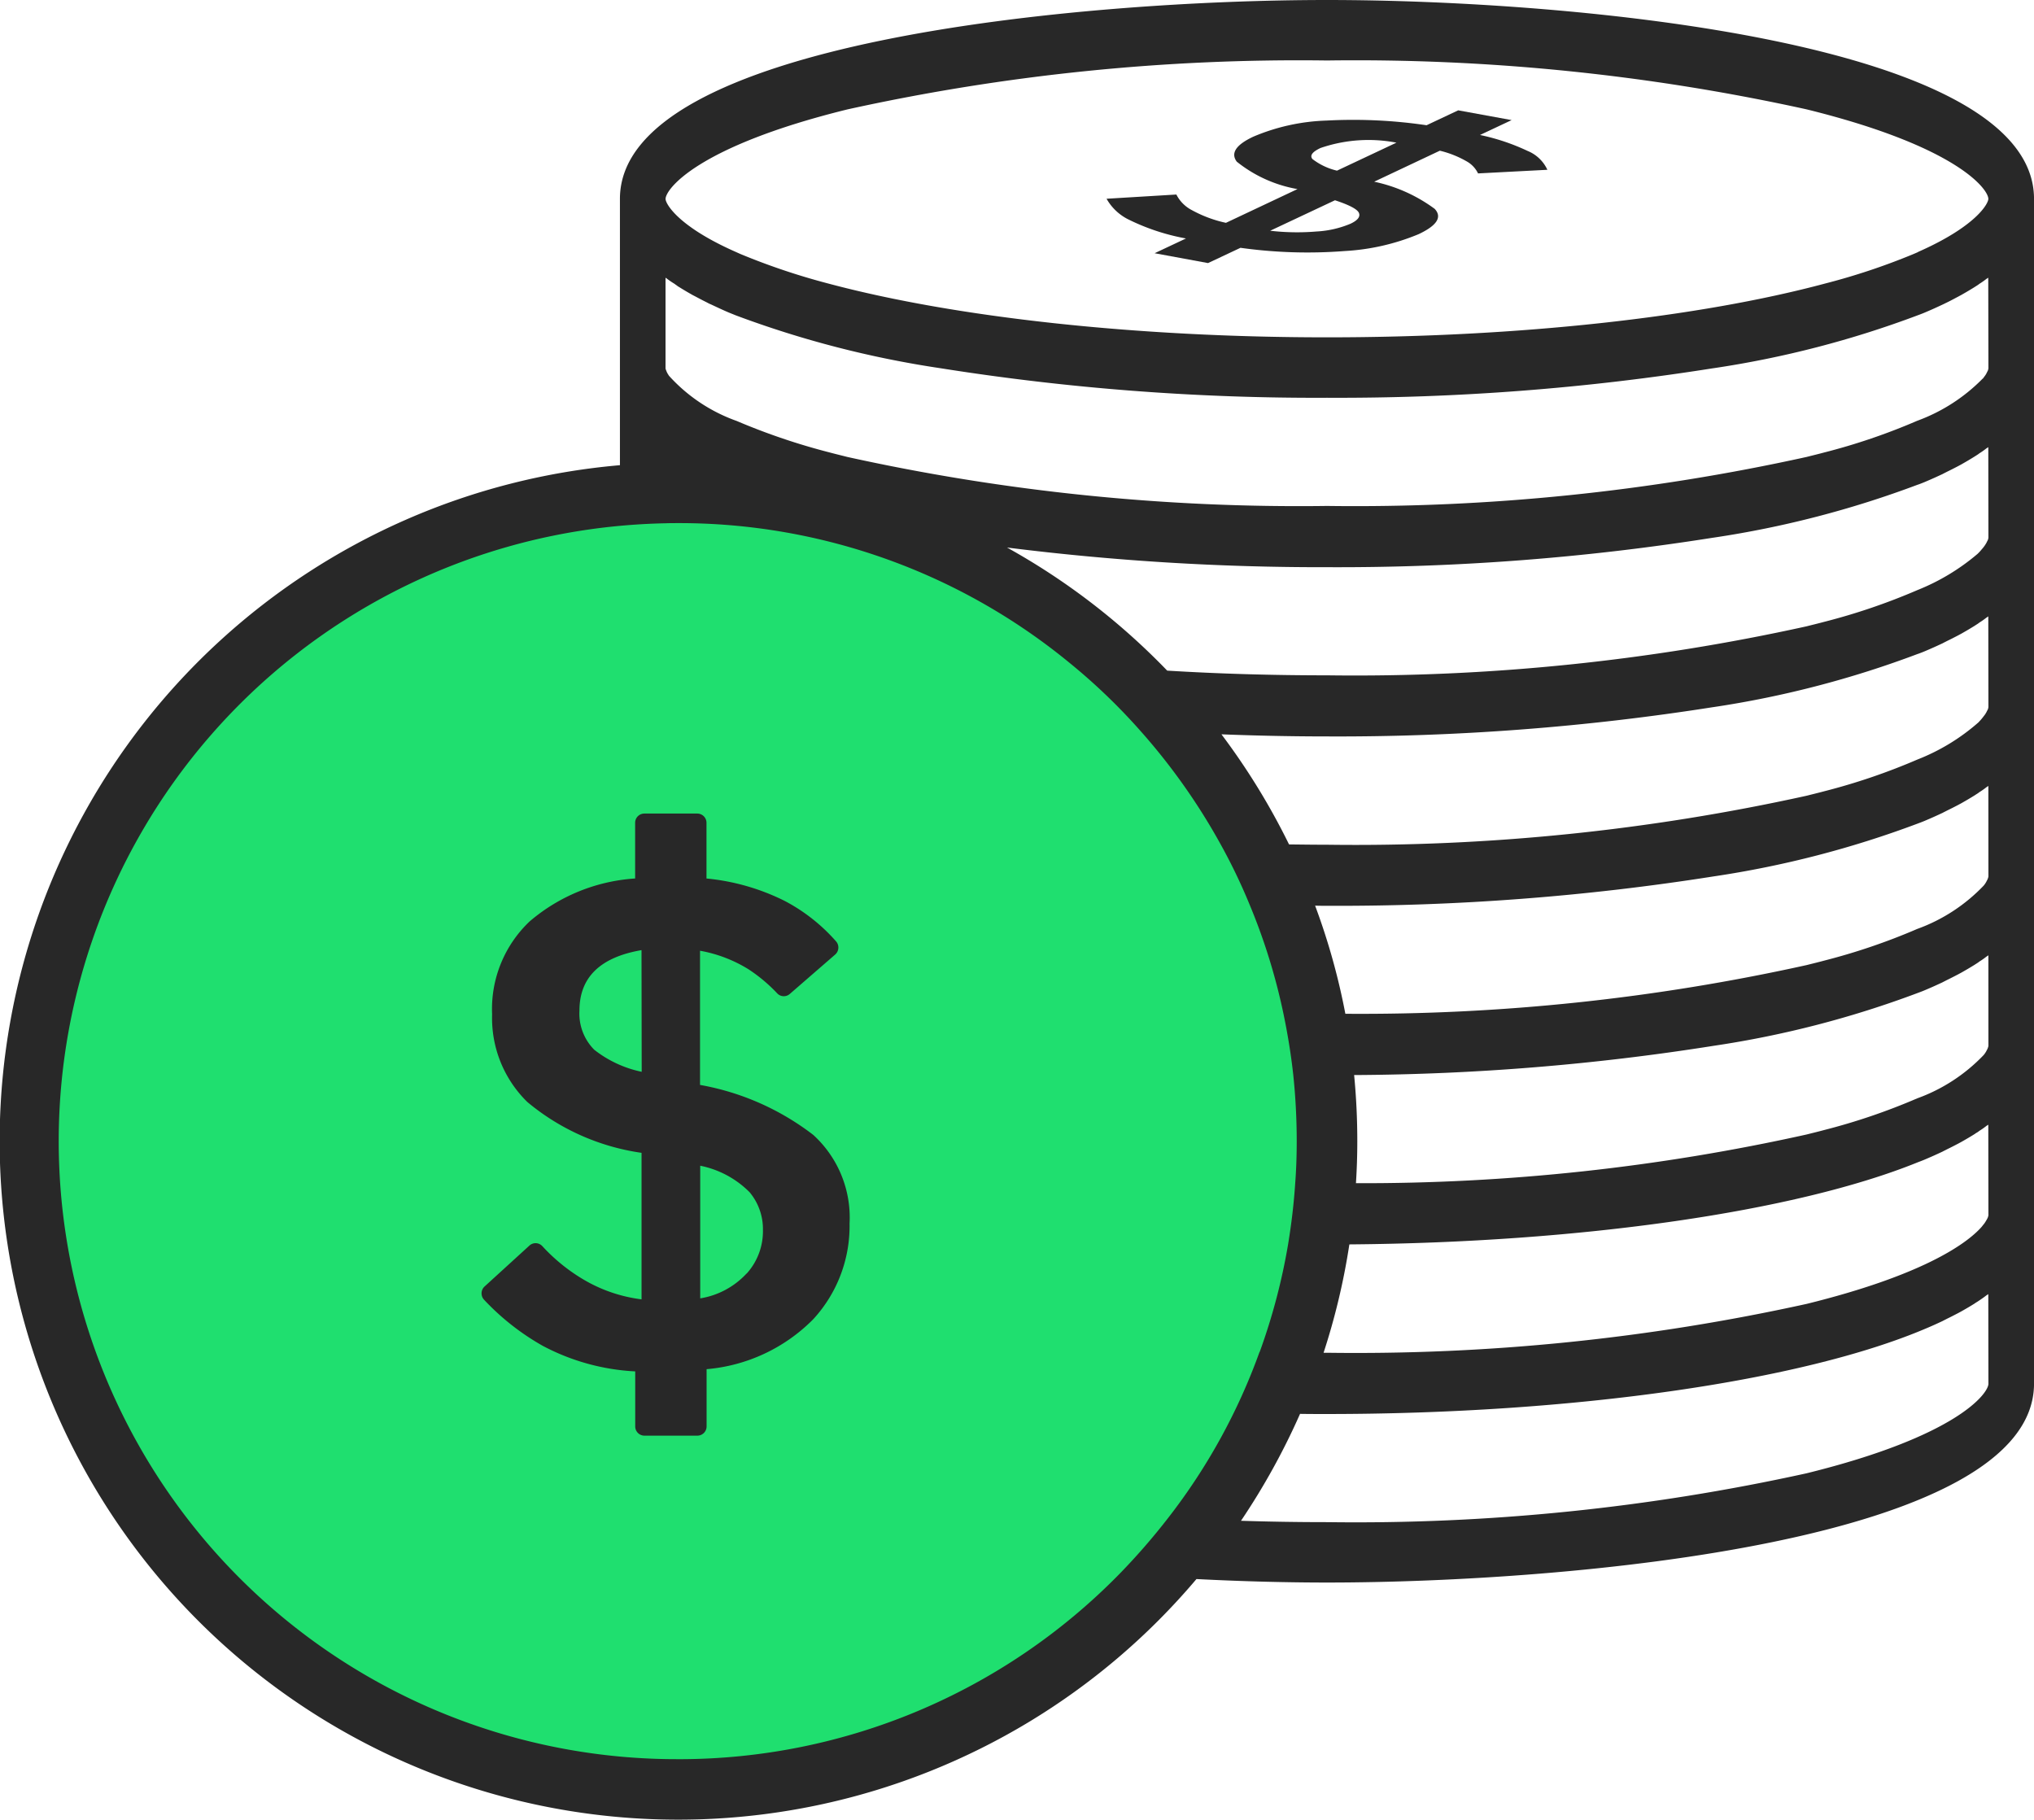
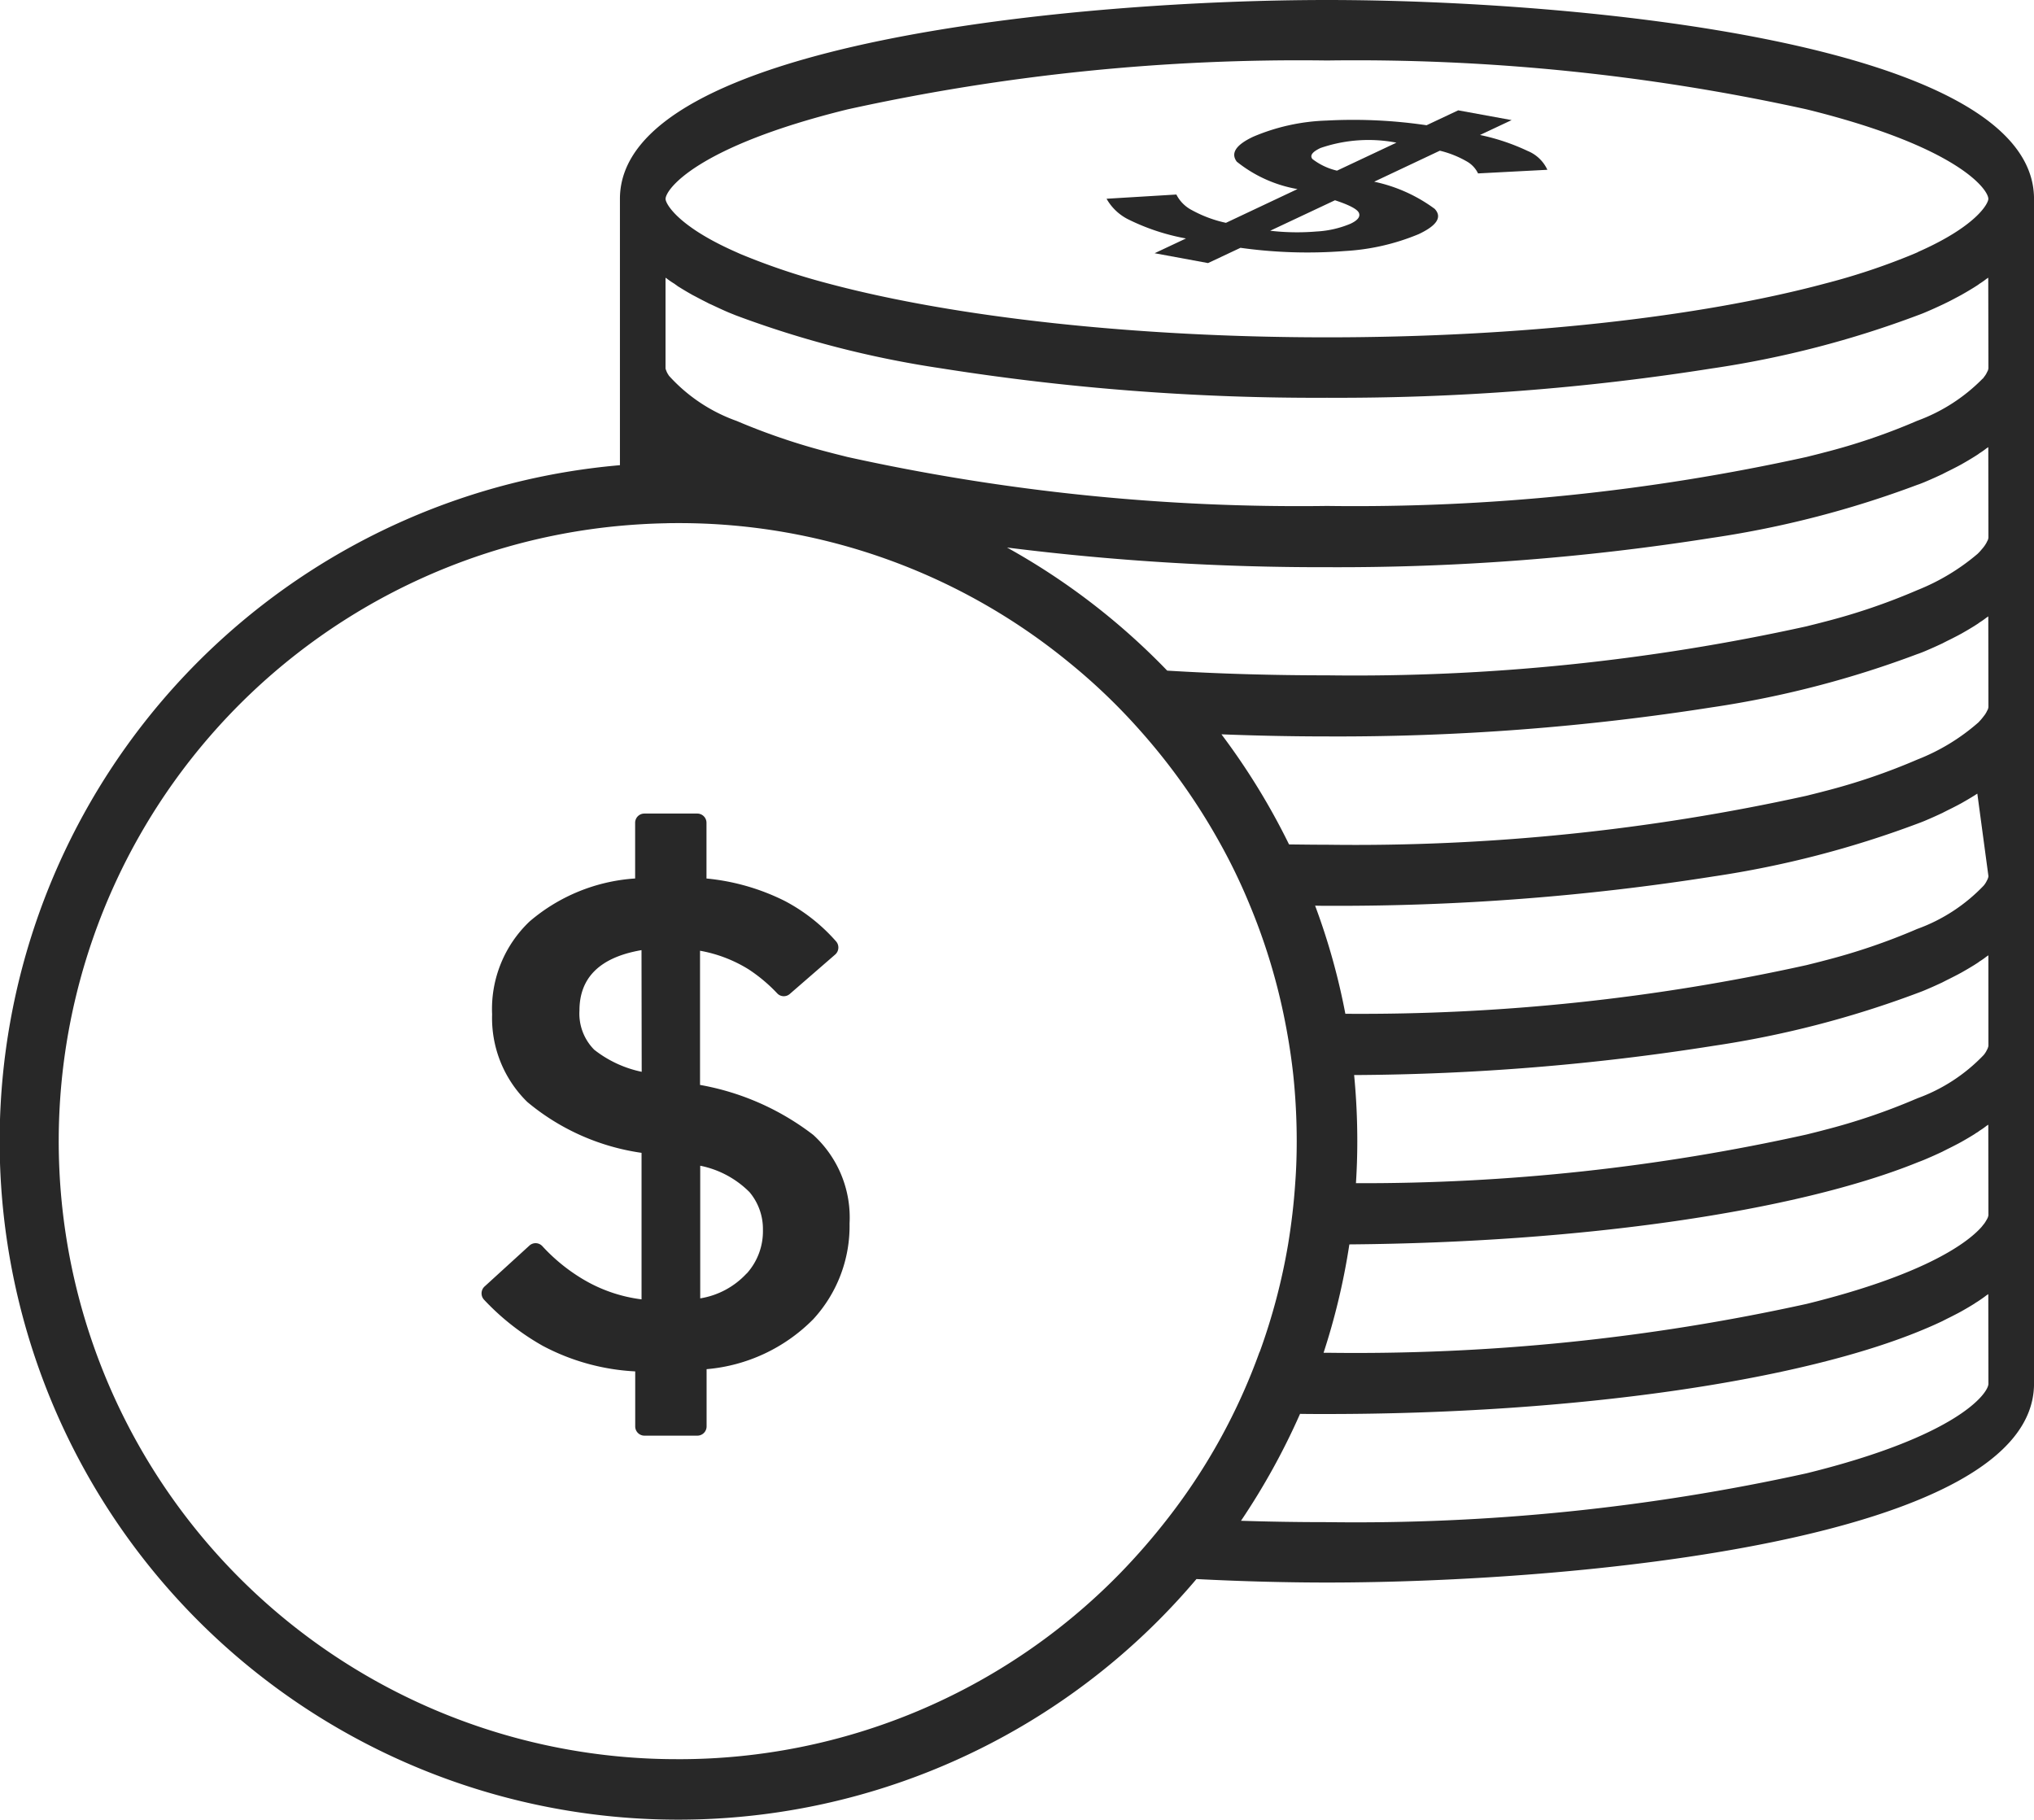
<svg xmlns="http://www.w3.org/2000/svg" id="Grupo_3813" data-name="Grupo 3813" width="96.436" height="86.275" viewBox="0 0 96.436 86.275">
  <defs>
    <clipPath id="clip-path">
      <rect id="Retângulo_4157" data-name="Retângulo 4157" width="96.436" height="86.275" fill="none" />
    </clipPath>
  </defs>
  <g id="Grupo_3813-2" data-name="Grupo 3813" clip-path="url(#clip-path)">
-     <path id="Caminho_2600" data-name="Caminho 2600" d="M63.635,60.822A31.186,31.186,0,1,1,32.448,29.636,31.187,31.187,0,0,1,63.635,60.822" transform="translate(-0.275 -6.45)" fill="#1fdf6f" />
    <path id="Caminho_2601" data-name="Caminho 2601" d="M39.54,62.174V55.807a6.541,6.541,0,0,1,2.309.886,7.575,7.575,0,0,1,1.343,1.127.429.429,0,0,0,.6.039l2.154-1.87a.443.443,0,0,0,.047-.622,8.49,8.49,0,0,0-2.437-1.921,10.508,10.508,0,0,0-3.71-1.064V49.74a.437.437,0,0,0-.437-.437H36.9a.437.437,0,0,0-.437.437v2.641a8.551,8.551,0,0,0-5,2.034,5.722,5.722,0,0,0-1.781,4.406,5.567,5.567,0,0,0,1.666,4.154,10.83,10.83,0,0,0,5.419,2.414v6.947A7.144,7.144,0,0,1,34,71.387a8.559,8.559,0,0,1-1.933-1.57.434.434,0,0,0-.613-.034l-2.127,1.941a.443.443,0,0,0-.032.624,11.647,11.647,0,0,0,2.787,2.191,10.468,10.468,0,0,0,4.385,1.212v2.61a.437.437,0,0,0,.437.437h2.51a.437.437,0,0,0,.437-.437V75.646a8.064,8.064,0,0,0,5.06-2.372,6.521,6.521,0,0,0,1.718-4.533,5.3,5.3,0,0,0-1.718-4.2,12.321,12.321,0,0,0-5.365-2.371m-2.772-.623A5.419,5.419,0,0,1,34.523,60.5a2.432,2.432,0,0,1-.7-1.855c0-1.571.98-2.53,2.942-2.867Zm4.975,9.561a3.822,3.822,0,0,1-2.2,1.181V66a4.558,4.558,0,0,1,2.34,1.255,2.717,2.717,0,0,1,.633,1.792,2.993,2.993,0,0,1-.77,2.066" transform="translate(-6.35 -10.73)" fill="#282828" />
    <path id="Caminho_2602" data-name="Caminho 2602" d="M79.752,10.067,82.86,8.6a4.806,4.806,0,0,1,1.3.522,1.291,1.291,0,0,1,.511.555l3.287-.172a1.76,1.76,0,0,0-.935-.893,10.123,10.123,0,0,0-2.259-.757l1.5-.706L83.73,6.686l-1.5.707a23.734,23.734,0,0,0-4.733-.222,9.637,9.637,0,0,0-3.485.766c-.823.387-1.079.781-.78,1.183a6.337,6.337,0,0,0,2.878,1.3l-3.391,1.6a5.935,5.935,0,0,1-1.612-.6,1.694,1.694,0,0,1-.739-.742l-3.31.2a2.429,2.429,0,0,0,1.074,1,10.264,10.264,0,0,0,2.692.883l-1.487.7,2.533.467,1.538-.724a22.845,22.845,0,0,0,4.946.153,10.626,10.626,0,0,0,3.5-.8c.869-.409,1.127-.81.761-1.2a7.4,7.4,0,0,0-2.86-1.285m-1.771-.526a3.024,3.024,0,0,1-1.166-.552c-.131-.166-.007-.338.384-.522a7,7,0,0,1,3.6-.253Zm-.942,2.882a11.044,11.044,0,0,1-2.226-.033l3.072-1.445c.7.229,1.077.434,1.14.611s-.066.341-.4.5a4.82,4.82,0,0,1-1.584.368" transform="translate(-14.594 -1.455)" fill="#282828" />
-     <path id="Caminho_2603" data-name="Caminho 2603" d="M62.914,0C51.32,0,29.392,1.965,29.392,9.429V22.056A32.169,32.169,0,1,0,56.726,74.867c2.237.115,4.345.165,6.188.165,11.595,0,33.523-1.965,33.523-9.429V9.429C96.437,1.965,74.509,0,62.914,0M32.175,83.407a29.3,29.3,0,0,1-2.782-58.476c.71-.064,1.427-.107,2.158-.121.208-.008.416-.008.624-.008A29.149,29.149,0,0,1,50.71,31.428,28.329,28.329,0,0,1,54.023,34.6a29.593,29.593,0,0,1,3.8,5.342,27.2,27.2,0,0,1,1.42,2.94,28.733,28.733,0,0,1,1.606,5.17c.2.954.358,1.922.466,2.9A30.184,30.184,0,0,1,61.48,54.1c0,.667-.021,1.333-.071,1.993-.065.983-.18,1.943-.337,2.9A29.121,29.121,0,0,1,59.724,64.1h-.007A28.575,28.575,0,0,1,55.4,71.949a30.935,30.935,0,0,1-2.331,2.682,29.219,29.219,0,0,1-20.894,8.777m62.1-17.8c0,.451-1.463,2.481-8.619,4.244a99.355,99.355,0,0,1-22.738,2.317q-2.065,0-4.08-.065a32.829,32.829,0,0,0,2.8-5.069c.423.007.846.007,1.276.007,11.652,0,22.551-1.556,28.424-4.066.273-.115.523-.229.767-.344.064-.036.129-.064.193-.1.194-.093.373-.187.552-.28.05-.028.108-.057.158-.086.215-.121.422-.243.616-.365a1.192,1.192,0,0,1,.122-.079c.15-.1.3-.2.437-.308.029-.022.064-.036.086-.057Zm0-8.01v.014a.078.078,0,0,1-.007.036.425.425,0,0,1-.043.122c-.022.043-.05.093-.086.15a.948.948,0,0,1-.115.158c-.021.029-.05.065-.079.1-.753.847-2.911,2.317-8.289,3.643a99.355,99.355,0,0,1-22.738,2.317h-.165A32.1,32.1,0,0,0,63.976,59c11-.086,21.2-1.555,26.968-3.9.136-.051.265-.1.394-.158.273-.115.523-.229.767-.344.064-.036.129-.064.193-.1.194-.093.373-.187.552-.28.05-.028.108-.057.158-.086.215-.122.422-.243.616-.365a1.074,1.074,0,0,1,.122-.079.887.887,0,0,0,.1-.072,3.488,3.488,0,0,0,.337-.236c.029-.022.064-.036.086-.057Zm0-8.031v.014a.367.367,0,0,1-.014.065.735.735,0,0,1-.029.079c-.014.035-.036.064-.05.1a1.148,1.148,0,0,1-.129.193,8.208,8.208,0,0,1-3.155,2.058,29.611,29.611,0,0,1-4.424,1.505c-.265.072-.537.137-.818.208a96.874,96.874,0,0,1-21.368,2.309c.043-.66.064-1.326.064-1.993,0-1.055-.05-2.1-.15-3.134a112.317,112.317,0,0,0,17.03-1.384,47.189,47.189,0,0,0,9.716-2.517c.136-.05.265-.1.394-.157.273-.115.523-.229.767-.344.064-.036.129-.065.193-.1.194-.094.373-.187.552-.28.05-.029.108-.057.158-.086.215-.122.422-.244.616-.365.043-.029.079-.05.122-.079a.888.888,0,0,0,.1-.072,3.488,3.488,0,0,0,.337-.236.911.911,0,0,0,.086-.058Zm0-8.031v.014a.367.367,0,0,1-.014.065.672.672,0,0,1-.029.078c-.014.036-.036.065-.05.1a1.148,1.148,0,0,1-.129.193,8.208,8.208,0,0,1-3.155,2.058,29.611,29.611,0,0,1-4.424,1.505c-.265.072-.537.137-.818.208a97.741,97.741,0,0,1-21.87,2.309,31.572,31.572,0,0,0-1.434-5.127c.186.007.38.007.566.007a114.349,114.349,0,0,0,18.313-1.391,47.189,47.189,0,0,0,9.716-2.517c.136-.05.265-.1.394-.157.273-.115.523-.23.767-.344.064-.036.129-.065.193-.1.194-.093.373-.186.552-.279.05-.029.108-.057.158-.086.215-.122.422-.244.616-.365.043-.029.079-.051.122-.079a.888.888,0,0,0,.1-.072,3.488,3.488,0,0,0,.337-.236.911.911,0,0,0,.086-.058Zm0-8.031v.014a.321.321,0,0,1-.014.072.244.244,0,0,1-.036.086c-.015.028-.029.057-.043.086a1.148,1.148,0,0,1-.129.193c-.043.057-.093.122-.158.194-.029.028-.057.064-.093.1a9.768,9.768,0,0,1-2.9,1.764,29.611,29.611,0,0,1-4.424,1.505c-.265.072-.537.136-.818.208a99.32,99.32,0,0,1-22.738,2.324c-.6,0-1.212-.008-1.806-.015a32.4,32.4,0,0,0-3.205-5.22c1.642.064,3.32.1,5.012.1a114.349,114.349,0,0,0,18.313-1.391h.007A47.217,47.217,0,0,0,90.937,31h.007c.136-.05.265-.1.394-.157.273-.115.523-.23.767-.344.064-.036.129-.065.193-.1.194-.093.373-.186.552-.279.05-.029.108-.057.158-.086.215-.122.422-.244.616-.365.043-.029.079-.051.122-.079a.888.888,0,0,0,.1-.072,3.631,3.631,0,0,0,.337-.236.911.911,0,0,0,.086-.058Zm0-8.046v.029a.321.321,0,0,1-.014.072.244.244,0,0,1-.036.086c-.015.028-.029.064-.05.1a1.537,1.537,0,0,1-.151.222c-.021.029-.05.057-.079.093a2.213,2.213,0,0,1-.186.2,10.273,10.273,0,0,1-2.861,1.721,29.611,29.611,0,0,1-4.424,1.505c-.265.072-.537.136-.818.208a99.32,99.32,0,0,1-22.738,2.324c-2.588,0-5.127-.072-7.579-.223a32.3,32.3,0,0,0-7.594-5.836,119.188,119.188,0,0,0,15.172.932,113.5,113.5,0,0,0,18.313-1.4h.007a47.217,47.217,0,0,0,9.7-2.517h.007c.136-.05.265-.1.394-.157.273-.115.523-.23.767-.344.064-.036.129-.065.193-.1.194-.093.373-.186.552-.279.05-.029.108-.057.158-.086.215-.122.422-.244.616-.366l.122-.078a.888.888,0,0,0,.1-.072,3.5,3.5,0,0,0,.337-.237.782.782,0,0,0,.086-.057Zm0-8.031v.029a.33.33,0,0,1-.014.072.244.244,0,0,1-.036.086c-.015.028-.029.064-.05.1a.879.879,0,0,1-.079.122c-.015.021-.029.035-.043.057s-.022.029-.029.043-.014.007-.021.014a8.39,8.39,0,0,1-3.105,2,29.511,29.511,0,0,1-4.424,1.506c-.265.072-.537.136-.818.208a99.324,99.324,0,0,1-22.738,2.323,99.3,99.3,0,0,1-22.745-2.323c-.279-.072-.552-.136-.818-.208a30.715,30.715,0,0,1-4.431-1.5,7.886,7.886,0,0,1-3.19-2.123.215.215,0,0,1-.036-.05,1.086,1.086,0,0,1-.065-.108c-.014-.029-.028-.057-.036-.079v-.007a.292.292,0,0,1-.028-.072.125.125,0,0,1-.015-.064V13.165c.022.022.058.036.079.057a3.786,3.786,0,0,0,.351.237.894.894,0,0,0,.1.072.626.626,0,0,0,.114.078c.194.122.4.244.616.366.051.029.108.057.165.086q.258.14.538.279a1.75,1.75,0,0,0,.207.1c.244.115.488.23.753.345.129.057.265.107.4.164a47.763,47.763,0,0,0,9.716,2.51,113.521,113.521,0,0,0,18.32,1.4,113.5,113.5,0,0,0,18.313-1.4h.007a47.16,47.16,0,0,0,9.709-2.517c.136-.05.265-.1.394-.157.273-.115.523-.23.767-.345.064-.028.129-.064.193-.093.194-.093.373-.193.552-.286.05-.029.108-.057.158-.086.215-.122.422-.244.616-.366l.122-.078a.888.888,0,0,0,.1-.072,3.5,3.5,0,0,0,.337-.237.782.782,0,0,0,.086-.057Zm-3.334-5.478c-.079.036-.165.072-.251.108a31.205,31.205,0,0,1-4.151,1.383c-5.987,1.606-14.55,2.553-23.62,2.553s-17.632-.947-23.626-2.545a31.928,31.928,0,0,1-4.152-1.391c-.086-.036-.165-.072-.244-.108-2.767-1.219-3.341-2.295-3.341-2.517,0-.451,1.463-2.481,8.619-4.245A99.424,99.424,0,0,1,62.914,2.868,99.4,99.4,0,0,1,85.652,5.184c7.156,1.764,8.619,3.794,8.619,4.245,0,.222-.573,1.3-3.334,2.517" transform="translate(0 0)" fill="#282828" />
+     <path id="Caminho_2603" data-name="Caminho 2603" d="M62.914,0C51.32,0,29.392,1.965,29.392,9.429V22.056A32.169,32.169,0,1,0,56.726,74.867c2.237.115,4.345.165,6.188.165,11.595,0,33.523-1.965,33.523-9.429V9.429C96.437,1.965,74.509,0,62.914,0M32.175,83.407a29.3,29.3,0,0,1-2.782-58.476c.71-.064,1.427-.107,2.158-.121.208-.008.416-.008.624-.008A29.149,29.149,0,0,1,50.71,31.428,28.329,28.329,0,0,1,54.023,34.6a29.593,29.593,0,0,1,3.8,5.342,27.2,27.2,0,0,1,1.42,2.94,28.733,28.733,0,0,1,1.606,5.17c.2.954.358,1.922.466,2.9A30.184,30.184,0,0,1,61.48,54.1c0,.667-.021,1.333-.071,1.993-.065.983-.18,1.943-.337,2.9A29.121,29.121,0,0,1,59.724,64.1h-.007A28.575,28.575,0,0,1,55.4,71.949a30.935,30.935,0,0,1-2.331,2.682,29.219,29.219,0,0,1-20.894,8.777m62.1-17.8c0,.451-1.463,2.481-8.619,4.244a99.355,99.355,0,0,1-22.738,2.317q-2.065,0-4.08-.065a32.829,32.829,0,0,0,2.8-5.069c.423.007.846.007,1.276.007,11.652,0,22.551-1.556,28.424-4.066.273-.115.523-.229.767-.344.064-.036.129-.064.193-.1.194-.093.373-.187.552-.28.05-.028.108-.057.158-.086.215-.121.422-.243.616-.365a1.192,1.192,0,0,1,.122-.079c.15-.1.3-.2.437-.308.029-.022.064-.036.086-.057Zm0-8.01v.014a.078.078,0,0,1-.007.036.425.425,0,0,1-.043.122c-.022.043-.05.093-.086.15a.948.948,0,0,1-.115.158c-.021.029-.05.065-.079.1-.753.847-2.911,2.317-8.289,3.643a99.355,99.355,0,0,1-22.738,2.317h-.165A32.1,32.1,0,0,0,63.976,59c11-.086,21.2-1.555,26.968-3.9.136-.051.265-.1.394-.158.273-.115.523-.229.767-.344.064-.036.129-.064.193-.1.194-.093.373-.187.552-.28.05-.028.108-.057.158-.086.215-.122.422-.243.616-.365a1.074,1.074,0,0,1,.122-.079.887.887,0,0,0,.1-.072,3.488,3.488,0,0,0,.337-.236c.029-.022.064-.036.086-.057Zm0-8.031v.014a.367.367,0,0,1-.014.065.735.735,0,0,1-.029.079c-.014.035-.036.064-.05.1a1.148,1.148,0,0,1-.129.193,8.208,8.208,0,0,1-3.155,2.058,29.611,29.611,0,0,1-4.424,1.505c-.265.072-.537.137-.818.208a96.874,96.874,0,0,1-21.368,2.309c.043-.66.064-1.326.064-1.993,0-1.055-.05-2.1-.15-3.134a112.317,112.317,0,0,0,17.03-1.384,47.189,47.189,0,0,0,9.716-2.517c.136-.05.265-.1.394-.157.273-.115.523-.229.767-.344.064-.036.129-.065.193-.1.194-.094.373-.187.552-.28.05-.029.108-.057.158-.086.215-.122.422-.244.616-.365.043-.029.079-.05.122-.079a.888.888,0,0,0,.1-.072,3.488,3.488,0,0,0,.337-.236.911.911,0,0,0,.086-.058Zm0-8.031v.014a.367.367,0,0,1-.014.065.672.672,0,0,1-.029.078c-.014.036-.036.065-.05.1a1.148,1.148,0,0,1-.129.193,8.208,8.208,0,0,1-3.155,2.058,29.611,29.611,0,0,1-4.424,1.505c-.265.072-.537.137-.818.208a97.741,97.741,0,0,1-21.87,2.309,31.572,31.572,0,0,0-1.434-5.127c.186.007.38.007.566.007a114.349,114.349,0,0,0,18.313-1.391,47.189,47.189,0,0,0,9.716-2.517c.136-.05.265-.1.394-.157.273-.115.523-.23.767-.344.064-.036.129-.065.193-.1.194-.093.373-.186.552-.279.05-.029.108-.057.158-.086.215-.122.422-.244.616-.365.043-.029.079-.051.122-.079Zm0-8.031v.014a.321.321,0,0,1-.014.072.244.244,0,0,1-.036.086c-.015.028-.029.057-.043.086a1.148,1.148,0,0,1-.129.193c-.043.057-.093.122-.158.194-.029.028-.057.064-.093.1a9.768,9.768,0,0,1-2.9,1.764,29.611,29.611,0,0,1-4.424,1.505c-.265.072-.537.136-.818.208a99.32,99.32,0,0,1-22.738,2.324c-.6,0-1.212-.008-1.806-.015a32.4,32.4,0,0,0-3.205-5.22c1.642.064,3.32.1,5.012.1a114.349,114.349,0,0,0,18.313-1.391h.007A47.217,47.217,0,0,0,90.937,31h.007c.136-.05.265-.1.394-.157.273-.115.523-.23.767-.344.064-.036.129-.065.193-.1.194-.093.373-.186.552-.279.05-.029.108-.057.158-.086.215-.122.422-.244.616-.365.043-.029.079-.051.122-.079a.888.888,0,0,0,.1-.072,3.631,3.631,0,0,0,.337-.236.911.911,0,0,0,.086-.058Zm0-8.046v.029a.321.321,0,0,1-.014.072.244.244,0,0,1-.036.086c-.015.028-.029.064-.05.1a1.537,1.537,0,0,1-.151.222c-.021.029-.05.057-.079.093a2.213,2.213,0,0,1-.186.2,10.273,10.273,0,0,1-2.861,1.721,29.611,29.611,0,0,1-4.424,1.505c-.265.072-.537.136-.818.208a99.32,99.32,0,0,1-22.738,2.324c-2.588,0-5.127-.072-7.579-.223a32.3,32.3,0,0,0-7.594-5.836,119.188,119.188,0,0,0,15.172.932,113.5,113.5,0,0,0,18.313-1.4h.007a47.217,47.217,0,0,0,9.7-2.517h.007c.136-.05.265-.1.394-.157.273-.115.523-.23.767-.344.064-.036.129-.065.193-.1.194-.093.373-.186.552-.279.05-.029.108-.057.158-.086.215-.122.422-.244.616-.366l.122-.078a.888.888,0,0,0,.1-.072,3.5,3.5,0,0,0,.337-.237.782.782,0,0,0,.086-.057Zm0-8.031v.029a.33.33,0,0,1-.014.072.244.244,0,0,1-.036.086c-.015.028-.029.064-.05.1a.879.879,0,0,1-.079.122c-.015.021-.029.035-.043.057s-.022.029-.029.043-.014.007-.021.014a8.39,8.39,0,0,1-3.105,2,29.511,29.511,0,0,1-4.424,1.506c-.265.072-.537.136-.818.208a99.324,99.324,0,0,1-22.738,2.323,99.3,99.3,0,0,1-22.745-2.323c-.279-.072-.552-.136-.818-.208a30.715,30.715,0,0,1-4.431-1.5,7.886,7.886,0,0,1-3.19-2.123.215.215,0,0,1-.036-.05,1.086,1.086,0,0,1-.065-.108c-.014-.029-.028-.057-.036-.079v-.007a.292.292,0,0,1-.028-.072.125.125,0,0,1-.015-.064V13.165c.022.022.058.036.079.057a3.786,3.786,0,0,0,.351.237.894.894,0,0,0,.1.072.626.626,0,0,0,.114.078c.194.122.4.244.616.366.051.029.108.057.165.086q.258.14.538.279a1.75,1.75,0,0,0,.207.1c.244.115.488.23.753.345.129.057.265.107.4.164a47.763,47.763,0,0,0,9.716,2.51,113.521,113.521,0,0,0,18.32,1.4,113.5,113.5,0,0,0,18.313-1.4h.007a47.16,47.16,0,0,0,9.709-2.517c.136-.05.265-.1.394-.157.273-.115.523-.23.767-.345.064-.028.129-.064.193-.093.194-.093.373-.193.552-.286.05-.029.108-.057.158-.086.215-.122.422-.244.616-.366l.122-.078a.888.888,0,0,0,.1-.072,3.5,3.5,0,0,0,.337-.237.782.782,0,0,0,.086-.057Zm-3.334-5.478c-.079.036-.165.072-.251.108a31.205,31.205,0,0,1-4.151,1.383c-5.987,1.606-14.55,2.553-23.62,2.553s-17.632-.947-23.626-2.545a31.928,31.928,0,0,1-4.152-1.391c-.086-.036-.165-.072-.244-.108-2.767-1.219-3.341-2.295-3.341-2.517,0-.451,1.463-2.481,8.619-4.245A99.424,99.424,0,0,1,62.914,2.868,99.4,99.4,0,0,1,85.652,5.184c7.156,1.764,8.619,3.794,8.619,4.245,0,.222-.573,1.3-3.334,2.517" transform="translate(0 0)" fill="#282828" />
  </g>
</svg>